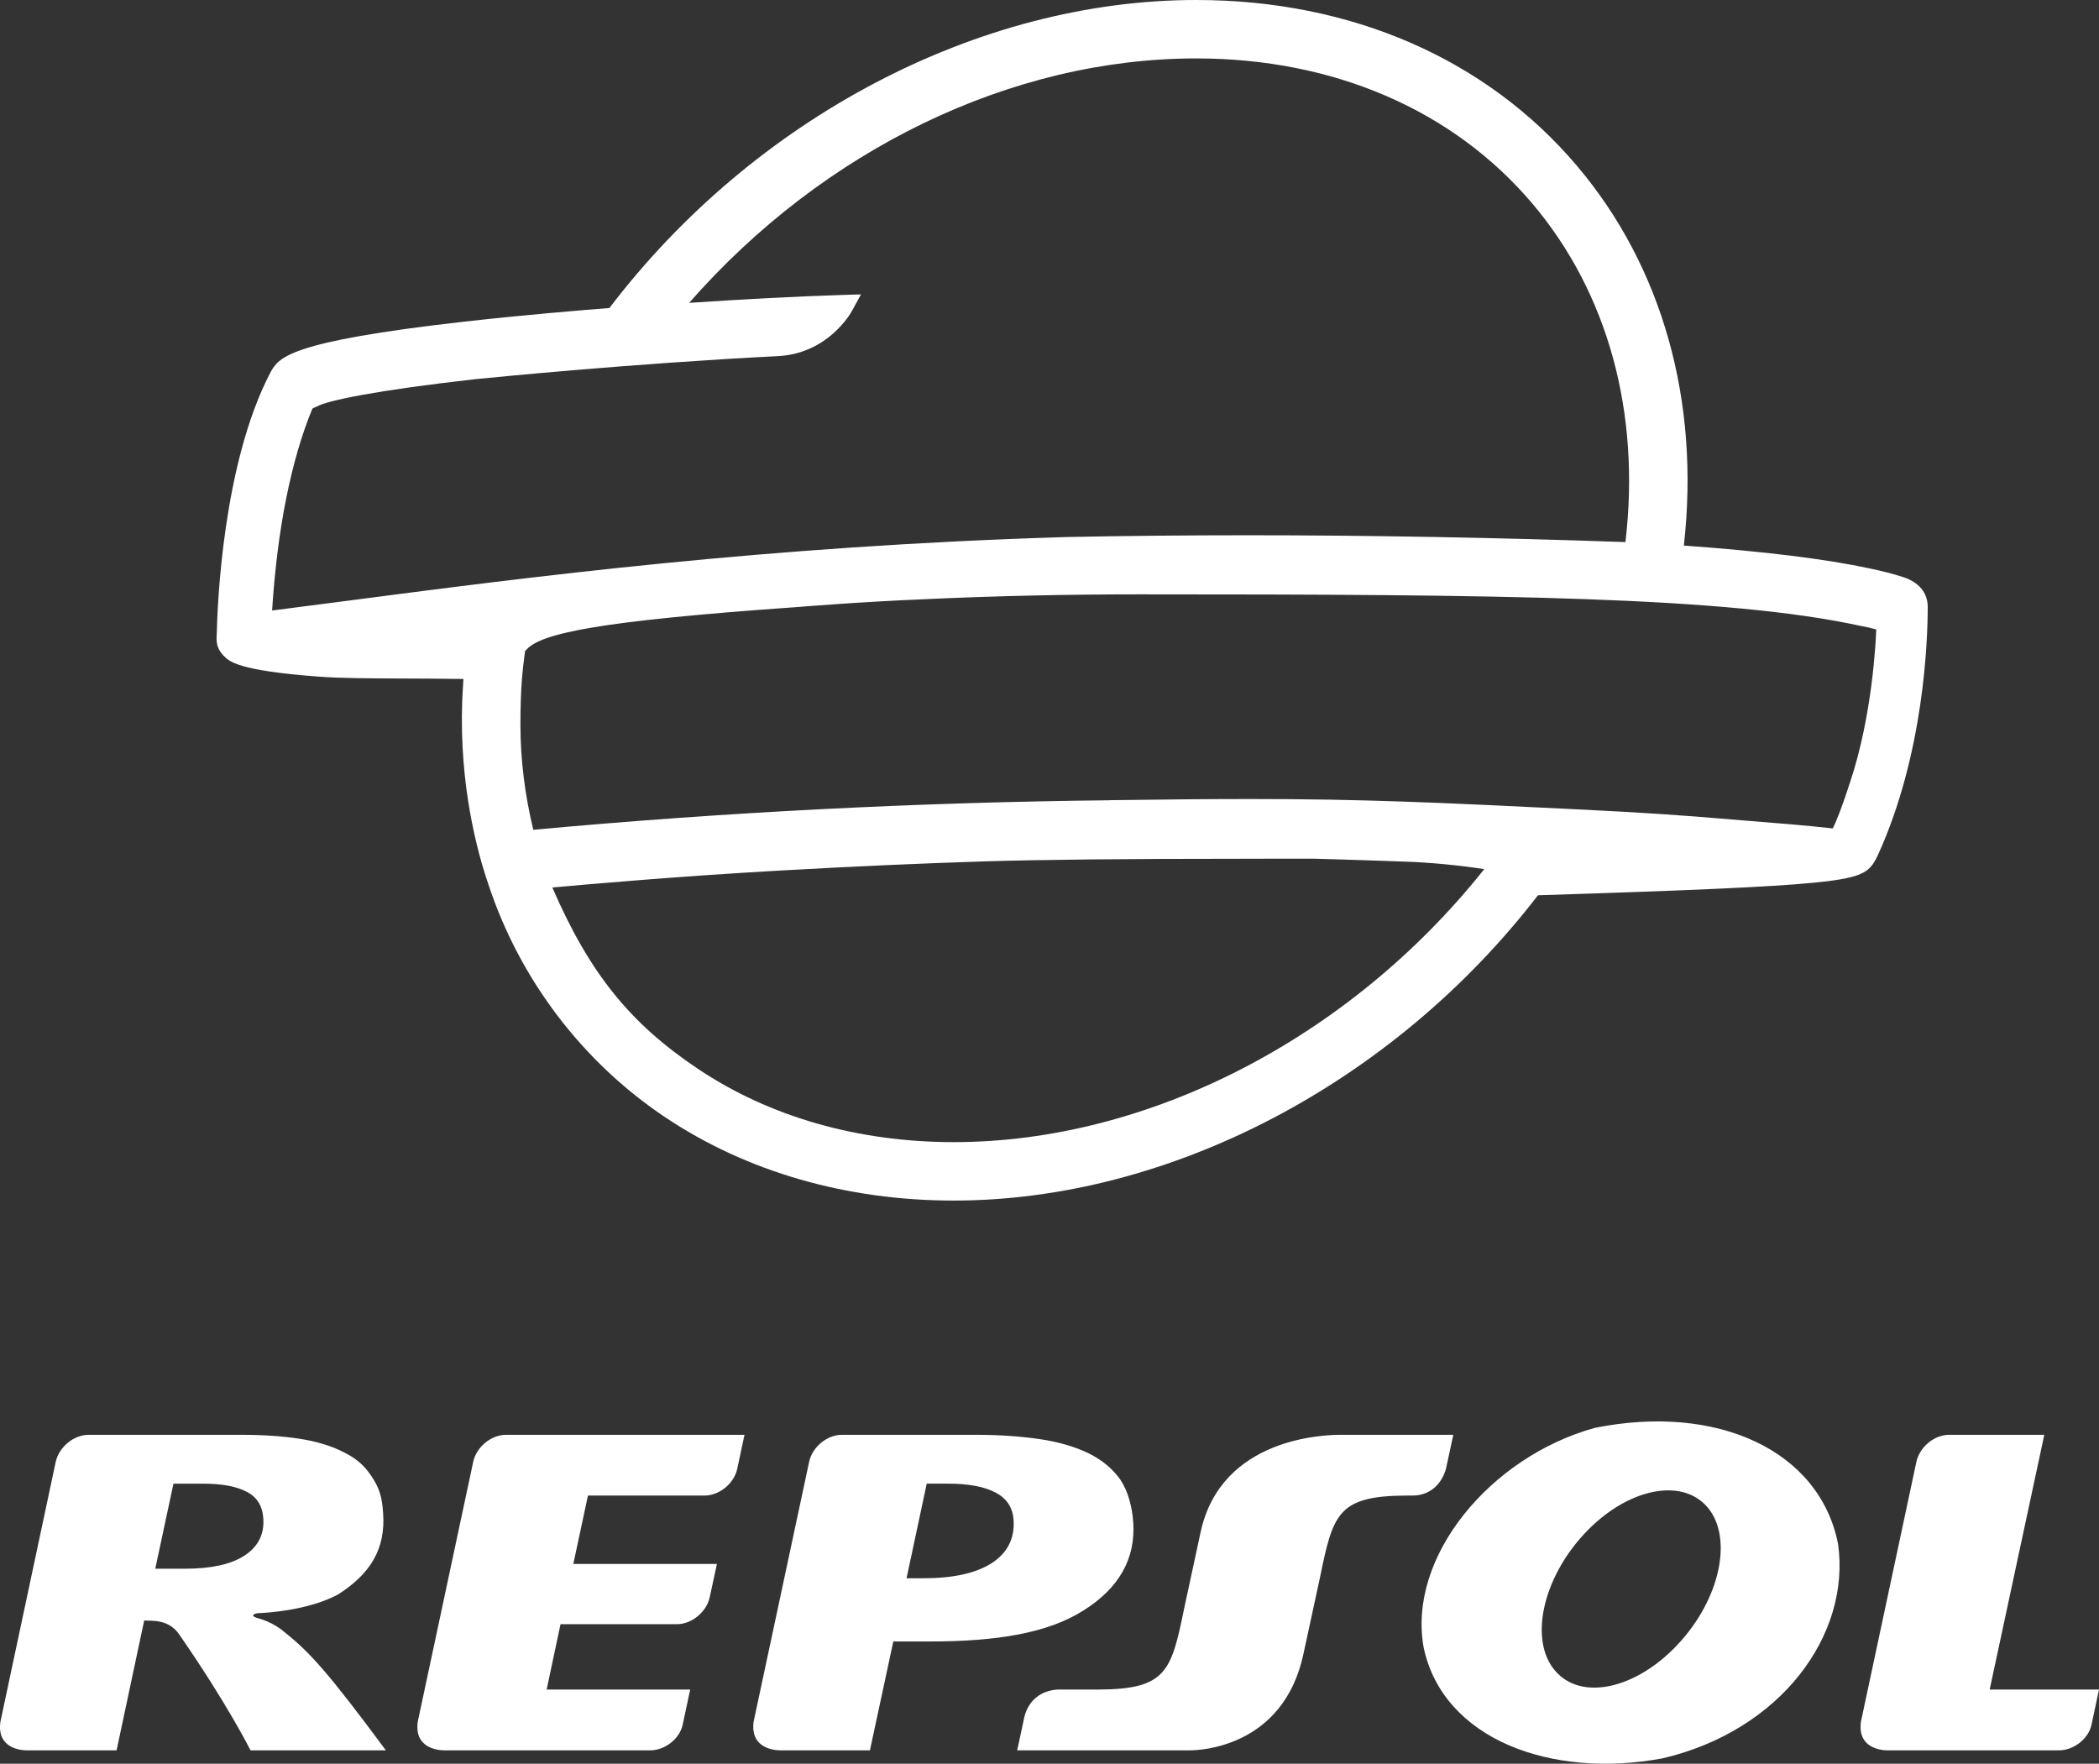
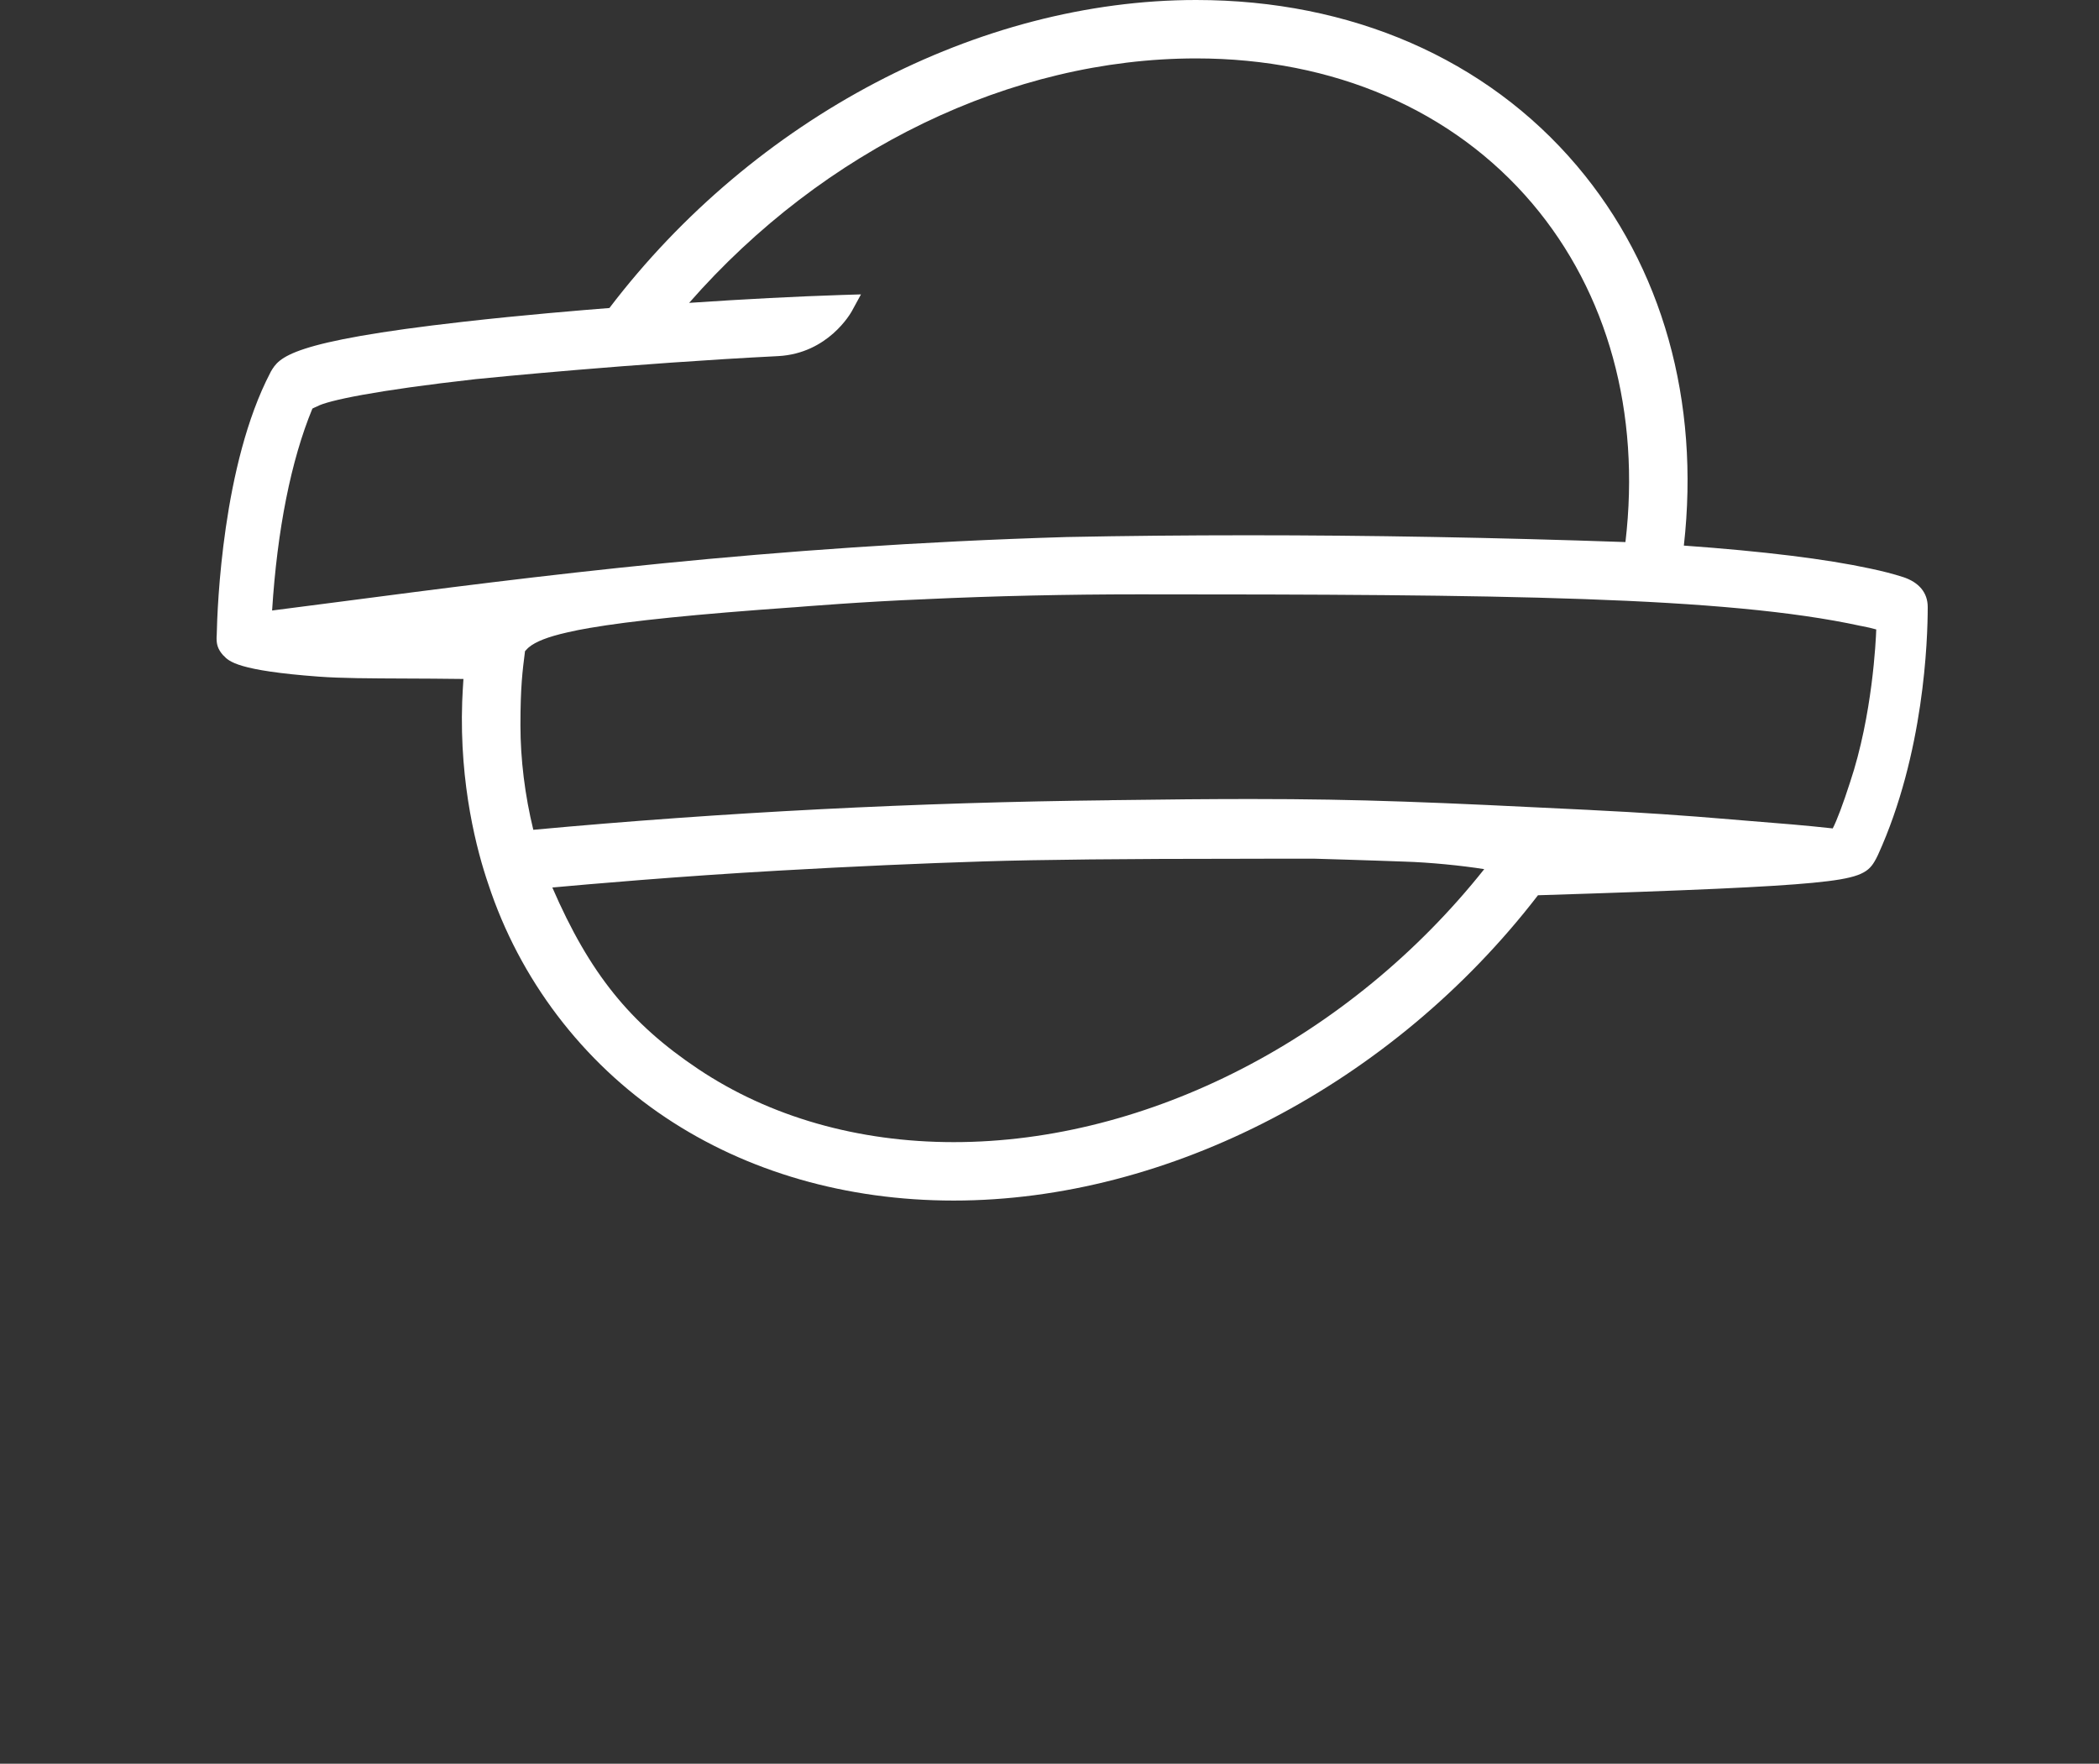
<svg xmlns="http://www.w3.org/2000/svg" id="Camada_2" data-name="Camada 2" width="1975.05" height="1659.57" viewBox="0 0 1975.05 1659.57">
  <rect x="0" y="0" width="1975.05" height="1659.57" fill="#333333" stroke="none" />
  <g id="svg2">
    <g>
-       <path d="m1339.62,1550.35c-15.62-85.18,62.48-179.59,161.15-206.83,114.7-22.98,211.17,20.92,228.72,109.06,12.25,85.8-54.08,176.08-165.21,201.95-105.21,19.54-206.42-18.23-224.66-104.17m147.73-103.35c-38.32,43.76-48.23,100.94-21.95,127.36,26.15,26.77,78.58,12.8,116.9-31.03,38.46-43.69,48.37-100.94,22.16-127.5-26.29-26.49-78.65-12.8-117.11,31.17m-533.6-16.79c-.83-11.56-6.33-20.09-16.72-25.66-10.25-5.57-25.46-8.53-45.14-8.53h-19.89l-18.99,89.04h15.96c27.73,0,49.06-4.68,63.99-14.1,14.93-9.7,21.88-23.12,20.78-40.73m-218.67,216.74s-29.86,1.45-25.94-27.04l52.23-244.47c3.03-13.97,16.79-25.39,30.83-25.39h125.99c23.26,0,43.42,1.58,60.69,4.13,17.41,2.61,32.54,7.02,45.48,13.28,12.66,6.33,22.64,14.52,29.8,24.77,7.02,10.32,11.21,25.25,12.18,40.39,2.27,34.06-13.49,61.93-47.13,82.91-33.37,21.12-81.4,28.97-144.02,28.97h-34.61l-22.02,102.45h-83.46Zm-487.29-217.84c-.69-12.04-5.92-20.44-15.41-25.32-9.5-5.09-23.12-7.77-40.87-7.77h-28.28l-17.13,80.02h28.21c24.29,0,42.79-3.99,55.66-12.25,12.8-8.4,18.72-19.89,17.82-34.68m-138.1,217.84H24.78c-5.92-.07-28.07-2.34-24.36-27.04l52.02-244.47c3.16-13.97,16.92-25.39,31.03-25.39h143.6c20.78,0,38.88,1.31,54.43,3.65,15.82,2.41,29.45,6.47,41.01,12.25,11.56,5.78,19.34,11.49,26.97,22.98,7.98,11.77,10.05,20.57,11.01,34.82,2.47,34.06-12.25,57.32-42.59,76.65-28.07,14.93-66.67,17.2-75.9,17.54,0,0-9.5,1.93,1.44,4.89,0,0,13.42,3.3,24.5,13.07,23.81,18.92,41.35,38.46,95.16,111.05h-127.36s-21.88-43.83-67.29-109.33c-10.25-14.72-26.56-12.18-32.75-12.93l-26.01,122.27Zm1762.5-57.18h102.87l-7.02,32.96c-2.75,13.42-16.92,24.22-30.55,24.22h-161.91c-5.85-.07-28.07-2.34-24.5-27.04l52.16-244.47c3.1-13.97,16.79-25.39,30.83-25.39h89.52l-51.4,239.73Zm-1332.73-118.21h135.14l-6.74,31.1c-2.82,13.9-16.86,25.6-30.89,25.6h-109.54l-13.07,61.51h135.07l-7.02,32.96c-2.82,13.42-16.79,24.22-30.55,24.22h-194.31c-5.78-.07-28.07-2.34-24.43-27.04l52.16-244.47c3.03-13.97,16.86-25.39,30.96-25.39h224.31l-6.81,31.93c-3.03,13.97-16.86,25.25-30.89,25.25h-109.61l-13.76,64.33Zm828.03-121.52l-6.88,31.93c-4.13,14.72-15.07,24.98-30.96,25.25h-7.08c-64.2.41-68.33,17.82-80.57,77.27l-15.35,70.94c-18.78,90-99.97,91.51-106.86,91.51h-162.66l6.81-31.72c4.13-15.82,15.83-24.36,30.9-25.46h39.01c64.2-.28,68.33-17.55,80.57-77.2l15.27-70.8c19.34-89.65,117.39-91.72,132.32-91.72h105.48Z" style="fill: #fff;" />
      <path d="m1790.36,542.89c-8.67-2.82-19.06-5.51-30.89-7.98-41.15-8.88-99.98-16.17-175.05-21.54,15.35-135.9-20.16-262.36-100.59-357.32C1398.57,55.39,1271.35,0,1125.54,0c-204.7,0-415.87,110.92-552.11,289.82-25.39,1.99-80.99,6.54-137.34,12.93-164.31,18.58-173.25,33.51-181.17,46.79l-.62,1.24c-44.86,86.08-49.82,219.7-50.37,246.74-.14,1.24-.14,2.41-.14,3.51.07,5.23,1.1,9.84,6.12,15.48l.55.48c4.96,5.3,13.28,14.04,89.45,19.68,21.33,1.58,47.96,1.65,81.74,1.79,16.17.07,34.47.14,54.42.41-.48,7.16-.89,14.38-1.17,21.33-2.75,78.78,14.17,141.33,24.5,171.47,29.38,89.59,88.62,167.62,166.86,219.84,76.51,51.12,170.3,78.16,271.1,78.16,202.5,0,412.98-109.88,549.36-286.72l.21-.28c.07-.07.14-.21.21-.28,143.26-4.47,218.26-7.84,258.44-11.7,41.84-3.99,51.61-8.67,58.21-20.02l1.44-2.55,1.79-3.58c43.49-95.44,46.86-202.71,46.86-233.33,0-13.55-8.19-23.39-23.53-28.35m-1296.47,70.73l.14-.89c1.72-1.99,3.3-3.37,3.37-3.44,6.47-5.51,18.02-10.05,36.54-14.24,6.47-1.51,13.41-2.89,20.78-4.13,39.09-6.74,100.19-12.94,192.25-19.47h.34c6.68-.55,66.26-5.37,122.27-7.57h1.03l.21-.07c65.44-3.03,133.07-4.54,201.06-4.54,337.7,0,551.9,2,678.71,29.66l.48.07c5.92,1.1,10.6,2.2,14.38,3.3-.34,9.91-3.44,80.51-24.7,144.01-6.4,19.89-12.38,35.78-16.24,43.21-25.46-2.82-50.3-4.82-76.51-6.88-6.33-.55-12.66-1.03-19.06-1.58-43.34-3.71-86.01-6.6-130.32-8.74l-3.44-.21c-144.7-7.15-213.1-10.25-318.44-10.25-35.92,0-78.03.34-132.45,1.1v.07c-181.17,1.93-363.65,11.28-542.48,27.8-7.91-32.48-12.11-66.33-12.11-98.32,0-36.47,1.99-51.47,4.2-68.88m403.49,461.08c-90.07,0-173.26-23.81-240.55-68.88-63.99-42.8-102.11-89.93-137.13-170.71,32.61-2.96,118.21-10.53,213.23-15.89,68.6-3.92,135.28-6.88,192.8-8.67,51.95-1.65,133.69-2.48,243.03-2.48l30-.07h37.91c20.37.55,40.32,1.24,59.66,1.86,8.6.34,17.06.62,25.32.89,23.39.69,53.94,3.72,74.93,7.09-126.2,158.81-316.03,256.86-499.2,256.86m-95.92-781.79l8.67-15.89-18.1.55c-42.52,1.38-90.69,3.85-143.6,7.43,126.61-144.5,303.3-230.02,477.11-230.02,129.36,0,241.72,48.51,316.31,136.58,71.01,83.88,101.97,196.65,87.59,318.51-121.92-4.26-241.44-6.4-355.18-6.4-57.93,0-115.25.55-170.44,1.65-282.39,8.46-503.88,37.36-681.81,60.62-22.91,2.96-44.87,5.85-65.99,8.53,4.81-75.96,17.82-141.4,37.91-189.98.96-.55,2.2-1.1,3.65-1.72l.89-.41c9.91-5.44,54.29-14.93,149.11-25.6l4.4-.41c5.78-.62,143.53-14.38,280.32-21.26,46.99-2.55,68.26-40.6,69.15-42.18" style="fill: #fff;" />
    </g>
  </g>
</svg>